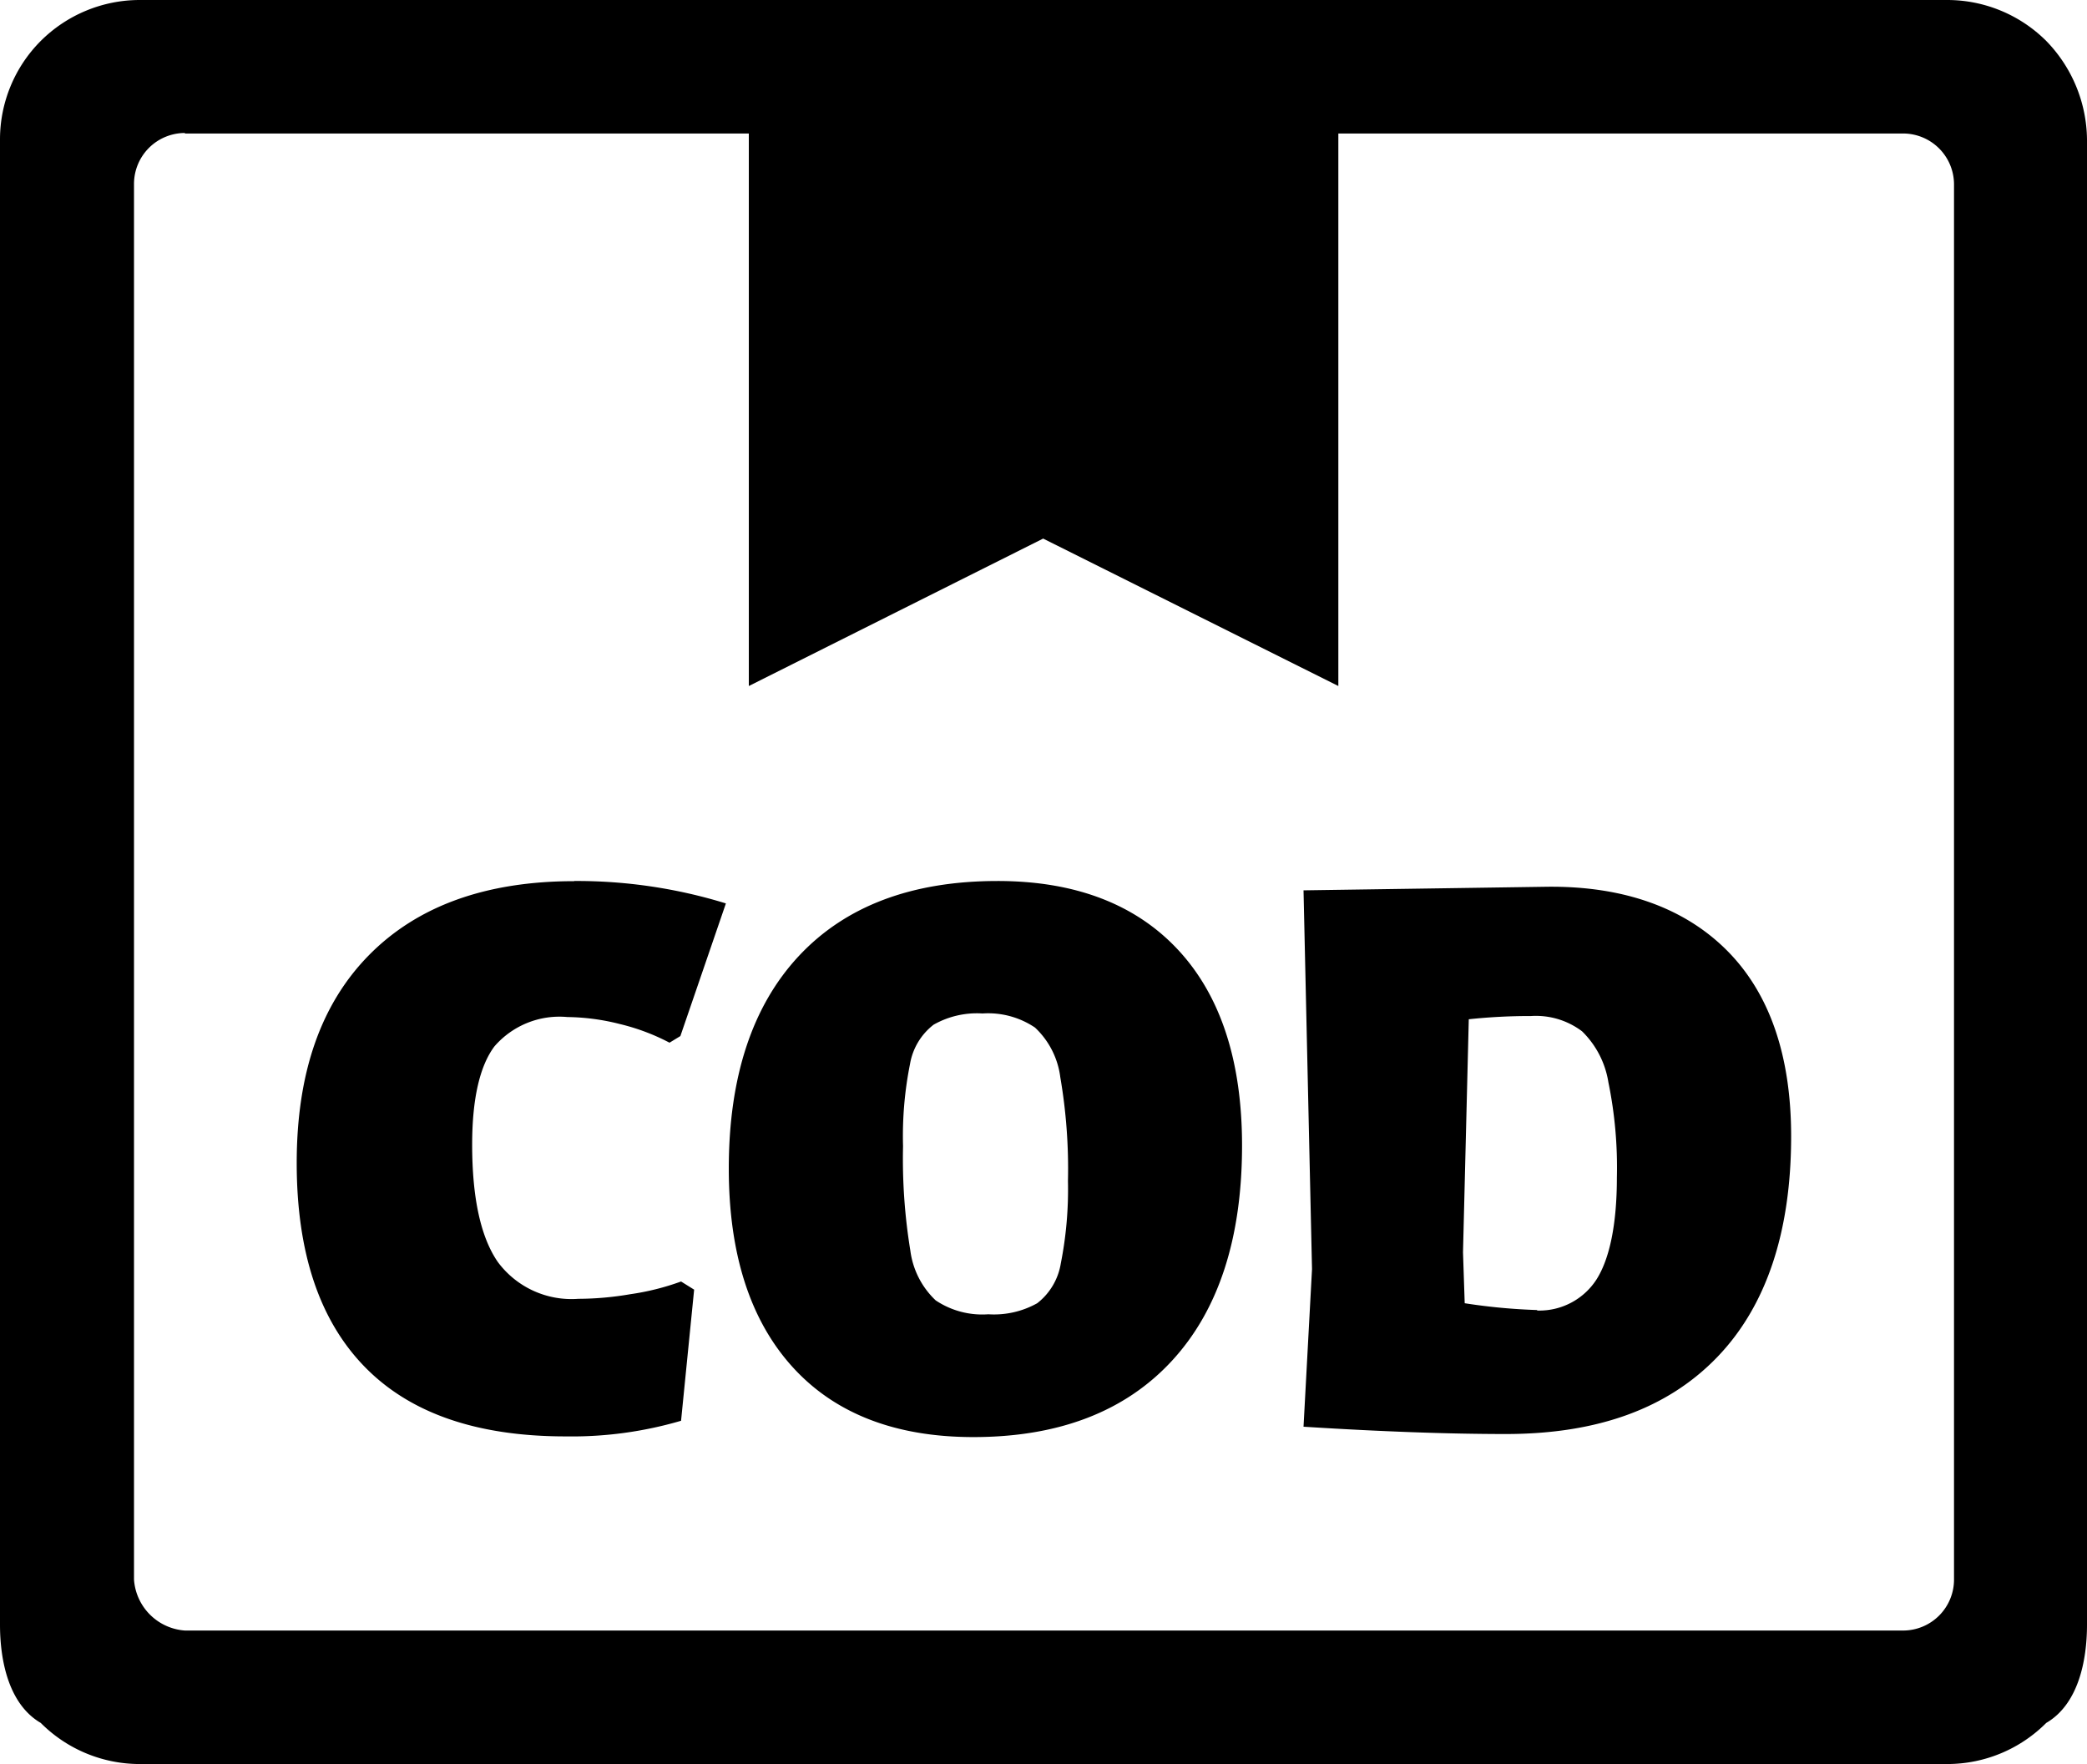
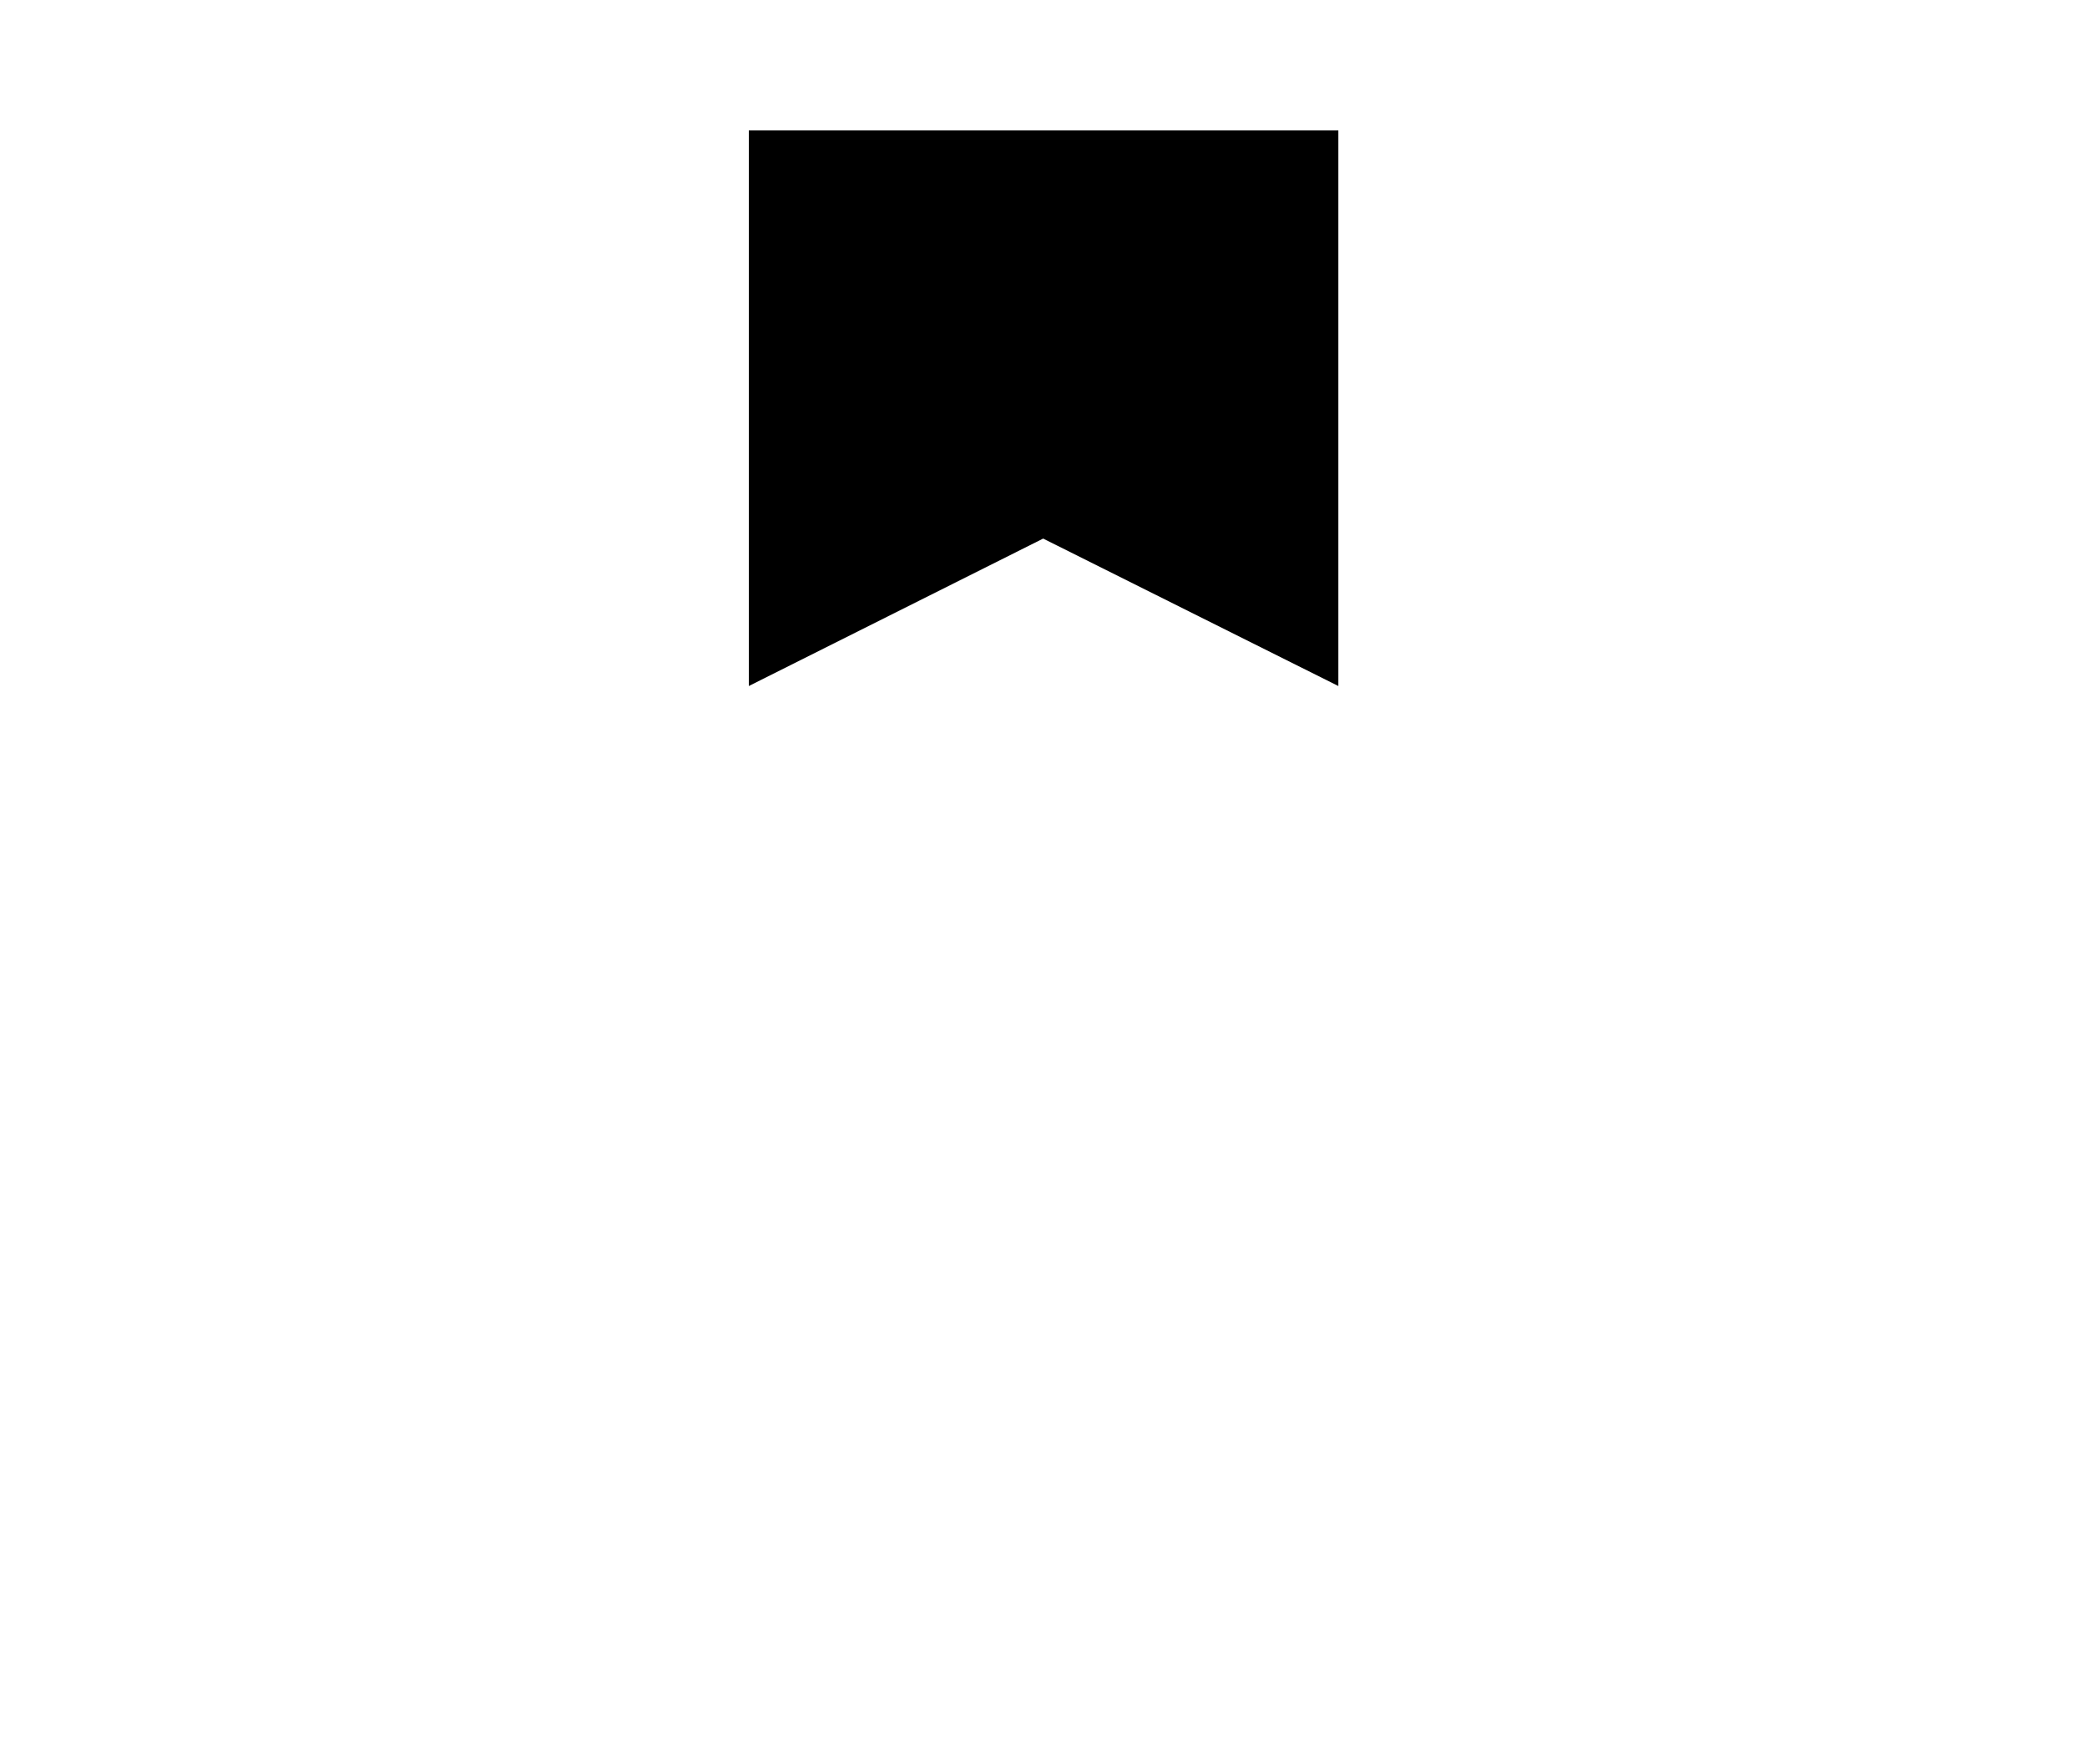
<svg xmlns="http://www.w3.org/2000/svg" viewBox="0 0 122.88 103.86" data-sanitized-data-name="Layer 1" data-name="Layer 1" id="Layer_1">
  <defs>
    <style>.cls-1{fill-rule:evenodd;}</style>
  </defs>
  <title>cod</title>
-   <path d="M33.8,51.87a29.79,29.79,0,0,1,8.94,1.32L40.06,61l-.64.39a12.59,12.59,0,0,0-2.93-1.1,13.07,13.07,0,0,0-3.08-.41,5.06,5.06,0,0,0-4.3,1.73c-.86,1.15-1.31,3.08-1.31,5.78,0,3.16.51,5.46,1.51,6.91a5.4,5.4,0,0,0,4.74,2.17,18.28,18.28,0,0,0,3.05-.27,14.85,14.85,0,0,0,3-.75l.77.48-.77,7.72a22.86,22.86,0,0,1-6.79.92c-5.25,0-9.18-1.37-11.84-4.1s-4-6.72-4-12,1.41-9.35,4.26-12.24,6.88-4.35,12.08-4.35Zm24.93,0c4.58,0,8.14,1.37,10.64,4.06s3.76,6.55,3.76,11.51c0,5.46-1.38,9.7-4.13,12.68s-6.65,4.49-11.69,4.49c-4.59,0-8.15-1.38-10.64-4.12s-3.76-6.64-3.76-11.69c0-5.4,1.39-9.59,4.13-12.52s6.64-4.41,11.69-4.41Zm-.88,7.8a5.17,5.17,0,0,0-2.88.66,3.71,3.71,0,0,0-1.39,2.32,21.59,21.59,0,0,0-.41,4.83,33.41,33.41,0,0,0,.43,6.15,4.89,4.89,0,0,0,1.49,2.93,4.92,4.92,0,0,0,3.1.82,5.22,5.22,0,0,0,2.88-.65,3.72,3.72,0,0,0,1.39-2.35,22.43,22.43,0,0,0,.42-4.85,31.83,31.83,0,0,0-.45-6.1,4.84,4.84,0,0,0-1.49-2.93,4.93,4.93,0,0,0-3.09-.83ZM91,52.21c4.66-.07,8.25,1.29,10.72,3.79s3.74,6.15,3.74,10.9c0,5.63-1.46,10-4.35,13s-7,4.53-12.45,4.53q-5.07,0-11.91-.43l.5-9.28-.5-22.3L91,52.21Zm-.48,24.95A4,4,0,0,0,94,75.33c.77-1.21,1.2-3.24,1.2-6a24.93,24.93,0,0,0-.5-5.61,5.37,5.37,0,0,0-1.55-3,4.51,4.51,0,0,0-3-.9,34.29,34.29,0,0,0-3.67.19l-.34,13.72.1,3a34.75,34.75,0,0,0,4.25.4Z" />
-   <path d="M10.89,7.83h0a3,3,0,0,0-3,3V93a3.23,3.23,0,0,0,3,3H112.05a3,3,0,0,0,3-3V10.86a3,3,0,0,0-3-3H10.89ZM114.68,0a8.26,8.26,0,0,1,5.8,2.41h0a8.44,8.44,0,0,1,2.4,5.79V95.65c0,2.17-.53,4.7-2.4,5.79h0a8.23,8.23,0,0,1-5.79,2.42H8.19a8.23,8.23,0,0,1-5.79-2.42h0C.53,100.35,0,97.82,0,95.65V8.2A8.21,8.21,0,0,1,2.4,2.41h0A8.26,8.26,0,0,1,8.2,0Z" />
  <polygon points="78.8 7.68 44.09 7.68 44.09 40.39 61.42 31.71 78.8 40.39 78.8 7.68 78.8 7.68" class="cls-1" />
</svg>